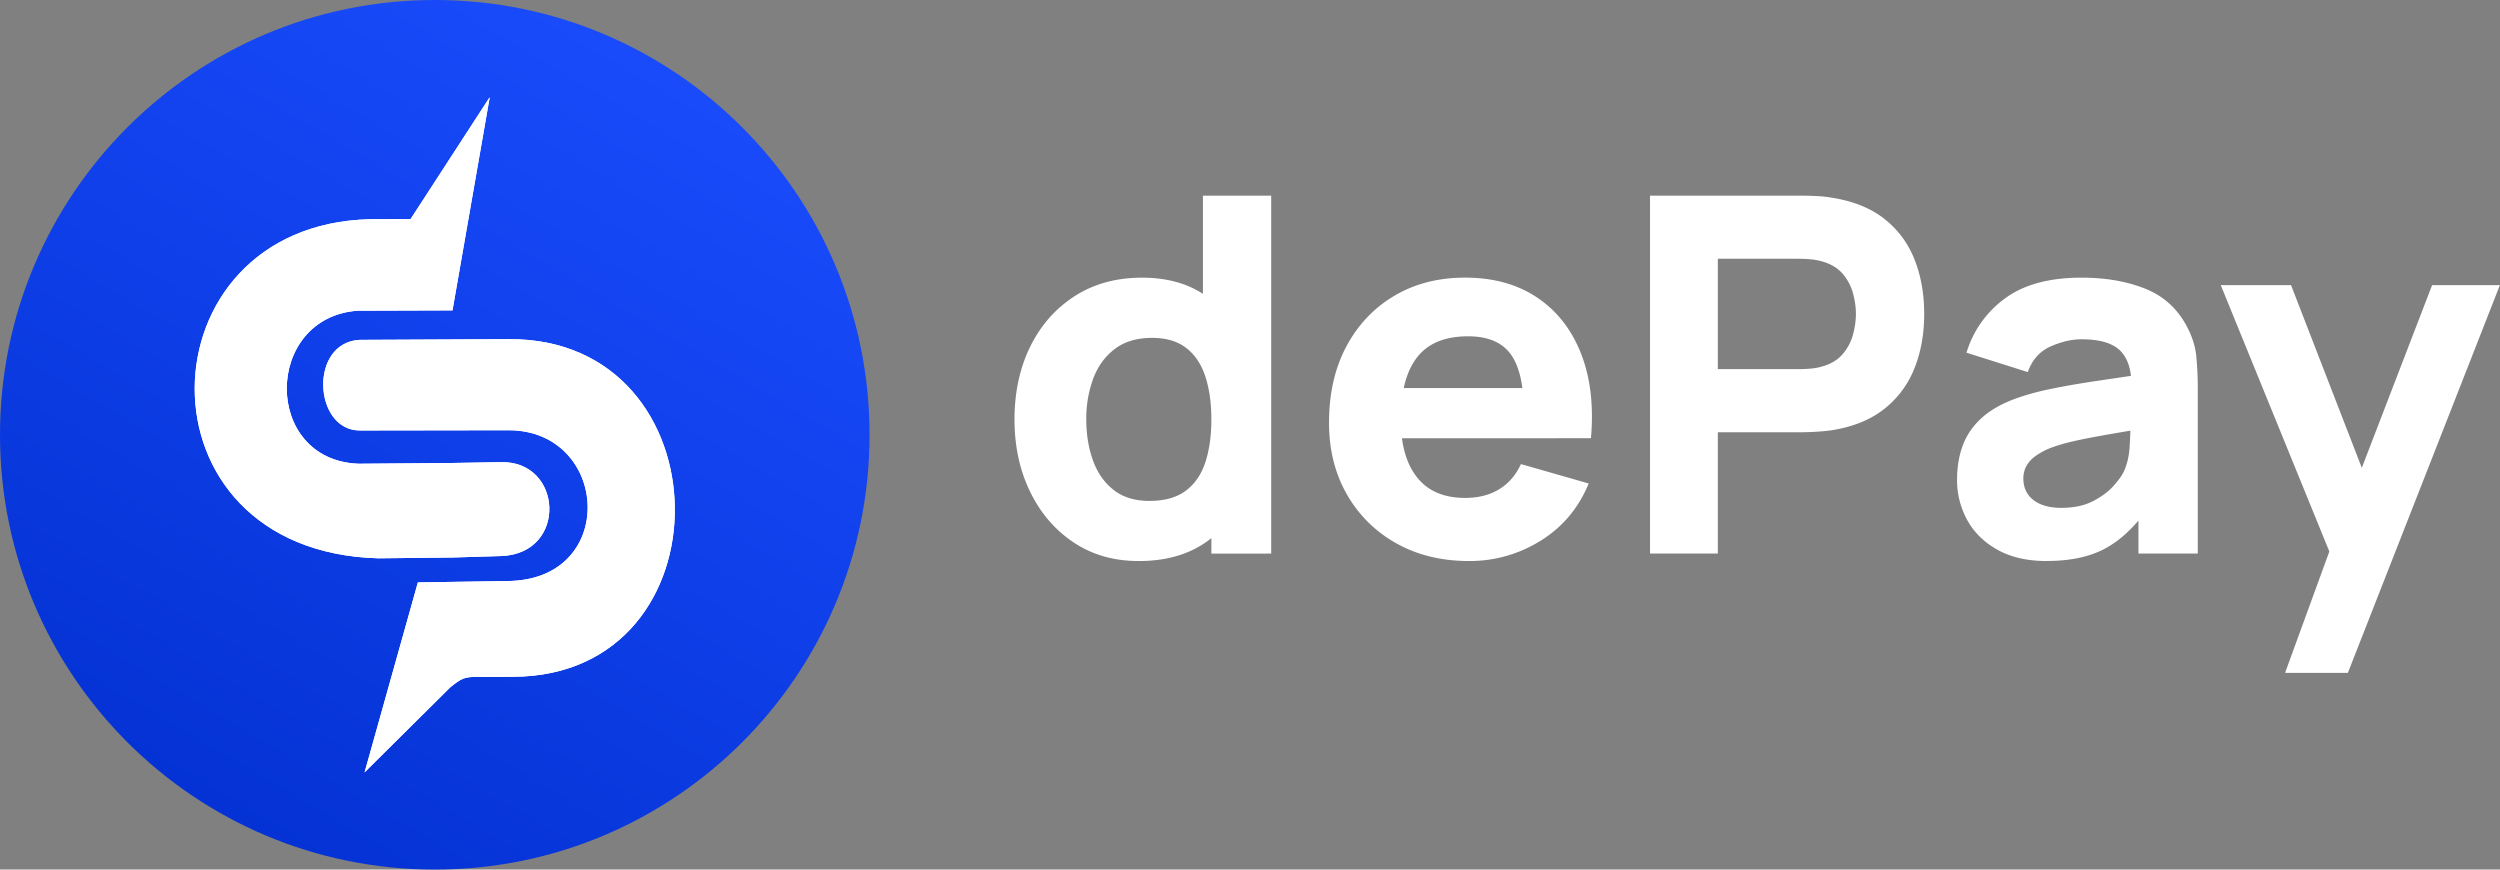
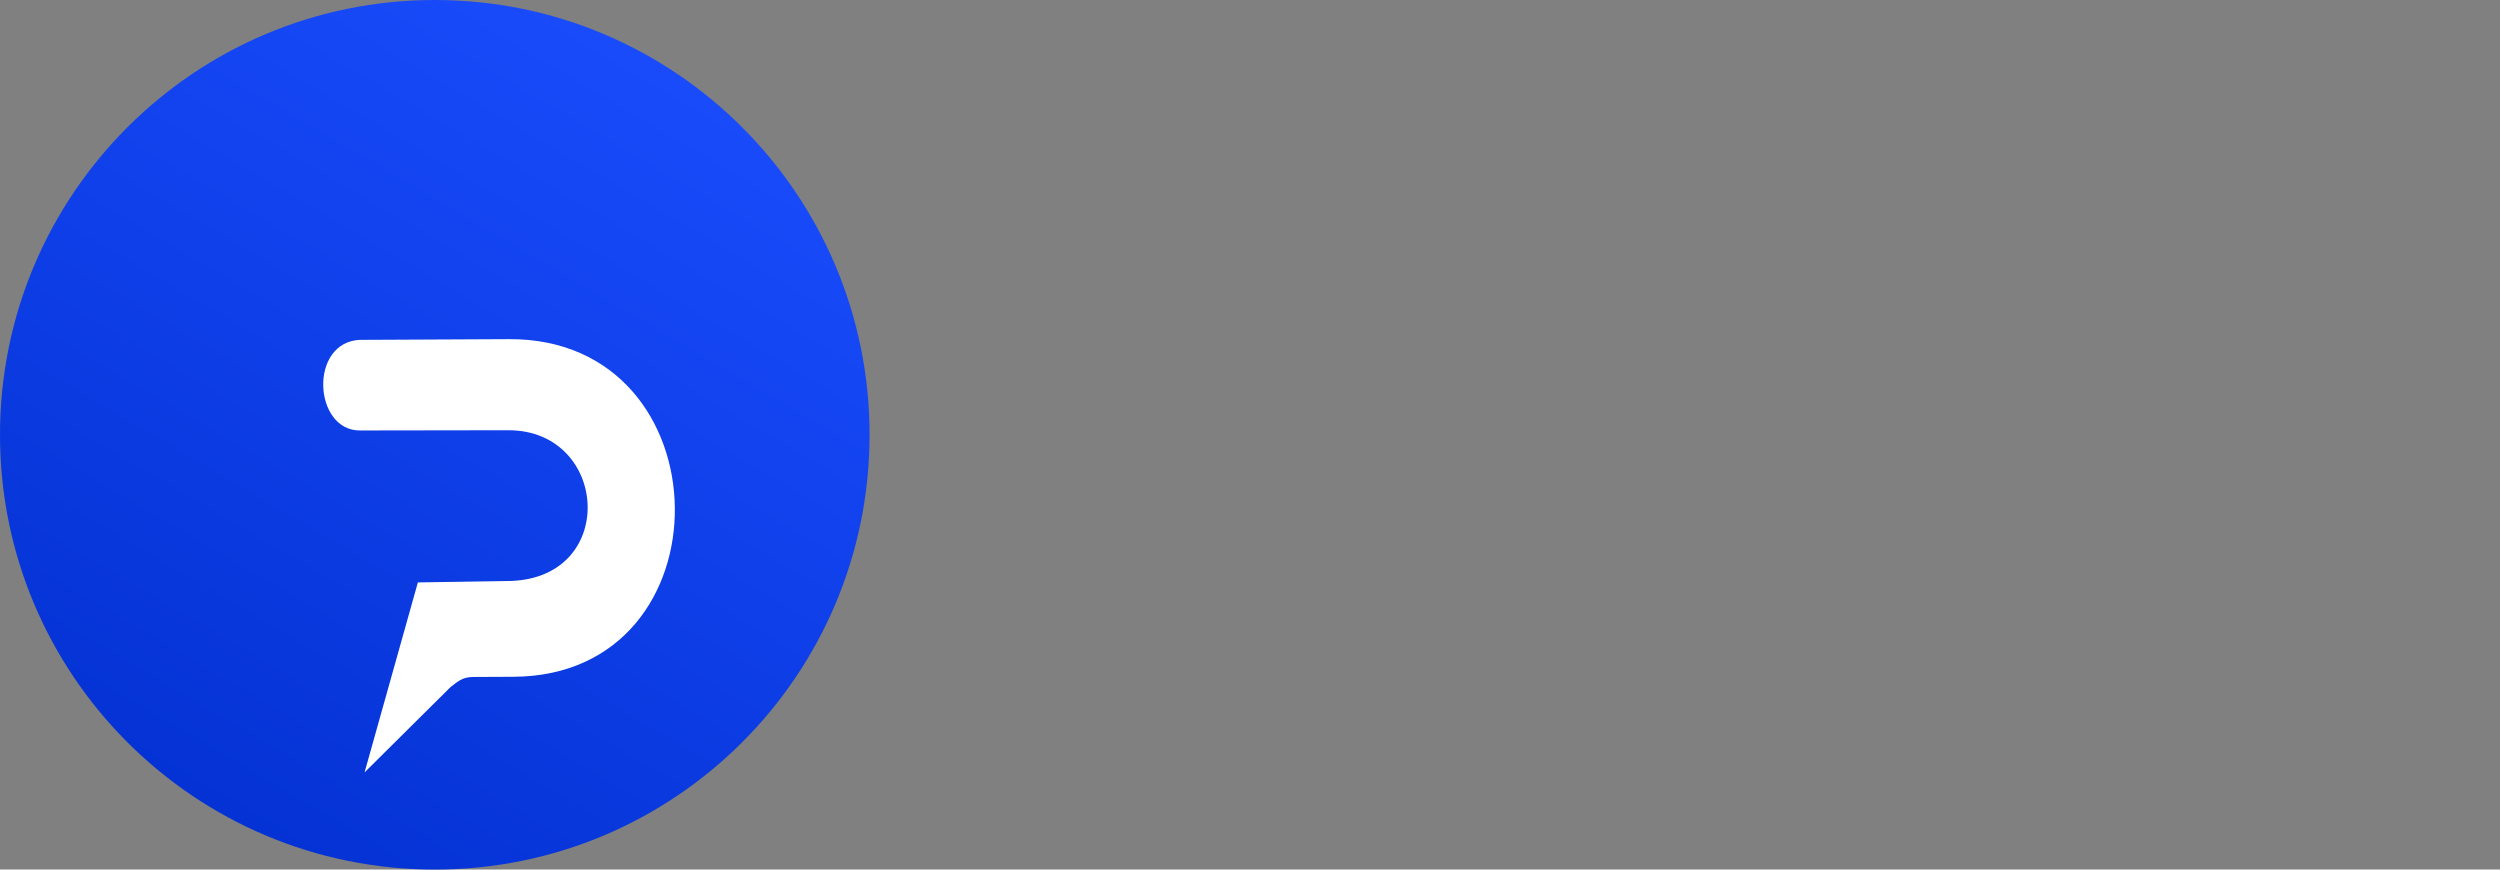
<svg xmlns="http://www.w3.org/2000/svg" width="115" height="40" fill="none">
  <rect width="100%" height="100%" fill="#808080" stroke="none" />
  <g fill="#fff" clip-path="url(#a)">
-     <path d="M52.376 25.807q-1.708 0-2.992-.858t-2-2.332q-.717-1.475-.717-3.327c0-1.235.243-2.376.728-3.356q.728-1.469 2.046-2.315 1.32-.847 3.095-.846c1.185 0 2.167.285 2.97.858q1.203.858 1.823 2.332.619 1.475.618 3.327 0 1.852-.625 3.327T55.46 24.95q-1.238.858-3.084.858zm.504-2.766q1.043 0 1.668-.47.625-.468.9-1.313.275-.846.274-1.967 0-1.12-.274-1.966-.276-.847-.877-1.314-.603-.47-1.576-.469-1.045 0-1.713.509-.672.51-.992 1.36a5.3 5.3 0 0 0-.321 1.882c0 .686.103 1.324.31 1.892q.308.852.95 1.354.643.504 1.651.503zm2.844 2.423v-8.46h-.39V9h3.141v16.464zM67.579 25.807q-1.903 0-3.354-.818a5.9 5.9 0 0 1-2.27-2.252q-.82-1.435-.82-3.287 0-2.024.802-3.522.804-1.498 2.212-2.327 1.41-.83 3.245-.83 1.948 0 3.313.915 1.364.915 2.018 2.574.654 1.657.459 3.898H70.1v-1.143q0-1.886-.603-2.715-.601-.83-1.966-.83-1.594 0-2.345.967-.75.965-.75 2.853 0 1.726.75 2.67.75.943 2.207.944.917 0 1.572-.401.653-.4.997-1.155l3.118.892q-.698 1.694-2.207 2.63a6.13 6.13 0 0 1-3.296.937zm-4.105-5.647v-2.31h8.21v2.31zM75.901 25.464V9h6.97q.242 0 .648.017t.728.075q1.48.228 2.426.97a4.4 4.4 0 0 1 1.393 1.87q.448 1.127.447 2.51 0 1.383-.452 2.509a4.45 4.45 0 0 1-1.398 1.87q-.945.741-2.414.972-.322.045-.733.069a13 13 0 0 1-.643.022H79.02v5.58h-3.118m3.118-8.483h3.714q.24 0 .528-.023.287-.022.528-.092.631-.17.974-.578.345-.405.476-.903.132-.498.132-.944t-.132-.943a2.3 2.3 0 0 0-.476-.903q-.345-.406-.974-.577a2.7 2.7 0 0 0-.528-.092 7 7 0 0 0-.528-.023H79.02v5.077M94.152 25.807q-1.33 0-2.252-.509-.922-.508-1.399-1.36a3.8 3.8 0 0 1-.476-1.881q0-.857.263-1.567.263-.709.855-1.251.59-.543 1.587-.909a12 12 0 0 1 1.64-.446q.95-.195 2.155-.372 1.203-.177 2.648-.394l-1.124.617q0-1.099-.528-1.612-.527-.515-1.765-.516-.687 0-1.434.332-.744.331-1.043 1.177l-2.82-.892a4.78 4.78 0 0 1 1.765-2.492q1.294-.96 3.53-.96 1.64 0 2.912.502 1.273.504 1.927 1.738.366.686.436 1.372.068.687.069 1.532v7.546h-2.729v-2.538l.39.526q-.905 1.246-1.956 1.8-1.05.555-2.654.555zm.666-2.446q.86 0 1.45-.303t.94-.692q.349-.388.476-.652.24-.504.28-1.172.04-.67.04-1.115l.918.229q-1.387.228-2.248.383-.86.154-1.387.28a8 8 0 0 0-.928.274 3.2 3.2 0 0 0-.74.395 1.4 1.4 0 0 0-.413.463 1.2 1.2 0 0 0-.132.56q0 .424.212.727.21.303.602.463.39.16.928.16zM105.113 30.952l2.385-6.54.045 1.922-5.388-13.218h3.233l3.623 9.353h-.733l3.599-9.353h3.118l-6.993 17.836z" />
-   </g>
+     </g>
  <g clip-path="url(#b)">
    <path fill="url(#c)" d="M20 40c11.046 0 20-8.954 20-20S31.046 0 20 0 0 8.954 0 20s8.954 20 20 20" />
    <path fill="#fff" d="m16.59 15.634 6.83-.033c10.02-.048 10.241 15.484.198 15.531l-1.704.008c-.557-.01-.717.089-1.194.47l-3.95 3.92 2.452-8.739 4.058-.063c5.188.02 4.779-6.93.115-6.937l-6.815.01c-2.17.04-2.396-4.097.01-4.17z" />
-     <path fill="#fff" d="m16.59 15.634 6.83-.033c10.02-.048 10.241 15.484.198 15.531l-1.704.008c-.557-.01-.717.089-1.194.47l-3.95 3.92 2.452-8.739 4.058-.063c5.188.02 4.779-6.93.115-6.937l-6.815.01c-2.17.04-2.396-4.097.01-4.17z" />
-     <path fill="#fff" d="m23.014 21.259-2.194.038-4.327.035c-4.424-.163-4.366-6.731-.036-7.04l4.358-.014 1.713-9.809-3.641 5.608-1.882.008c-10.56.255-11.036 15.285.398 15.597l3.414-.037 2.259-.068c3.058-.13 2.813-4.417-.062-4.317z" />
-     <path fill="#fff" d="m23.014 21.259-2.194.038-4.327.035c-4.424-.163-4.366-6.731-.036-7.04l4.358-.014 1.713-9.809-3.641 5.608-1.882.008c-10.56.255-11.036 15.285.398 15.597l3.414-.037 2.259-.068c3.058-.13 2.813-4.417-.062-4.317z" />
  </g>
  <defs>
    <clipPath id="a">
-       <path fill="#fff" d="M46.667 9h68.328v21.953H46.667z" />
-     </clipPath>
+       </clipPath>
    <clipPath id="b">
      <path fill="#fff" d="M0 0h40v40H0z" />
    </clipPath>
    <linearGradient id="c" x1="12.5" x2="32.679" y1="38.929" y2="4.554" gradientUnits="userSpaceOnUse">
      <stop stop-color="#0432D4" />
      <stop offset="1" stop-color="#194BFB" />
    </linearGradient>
  </defs>
</svg>